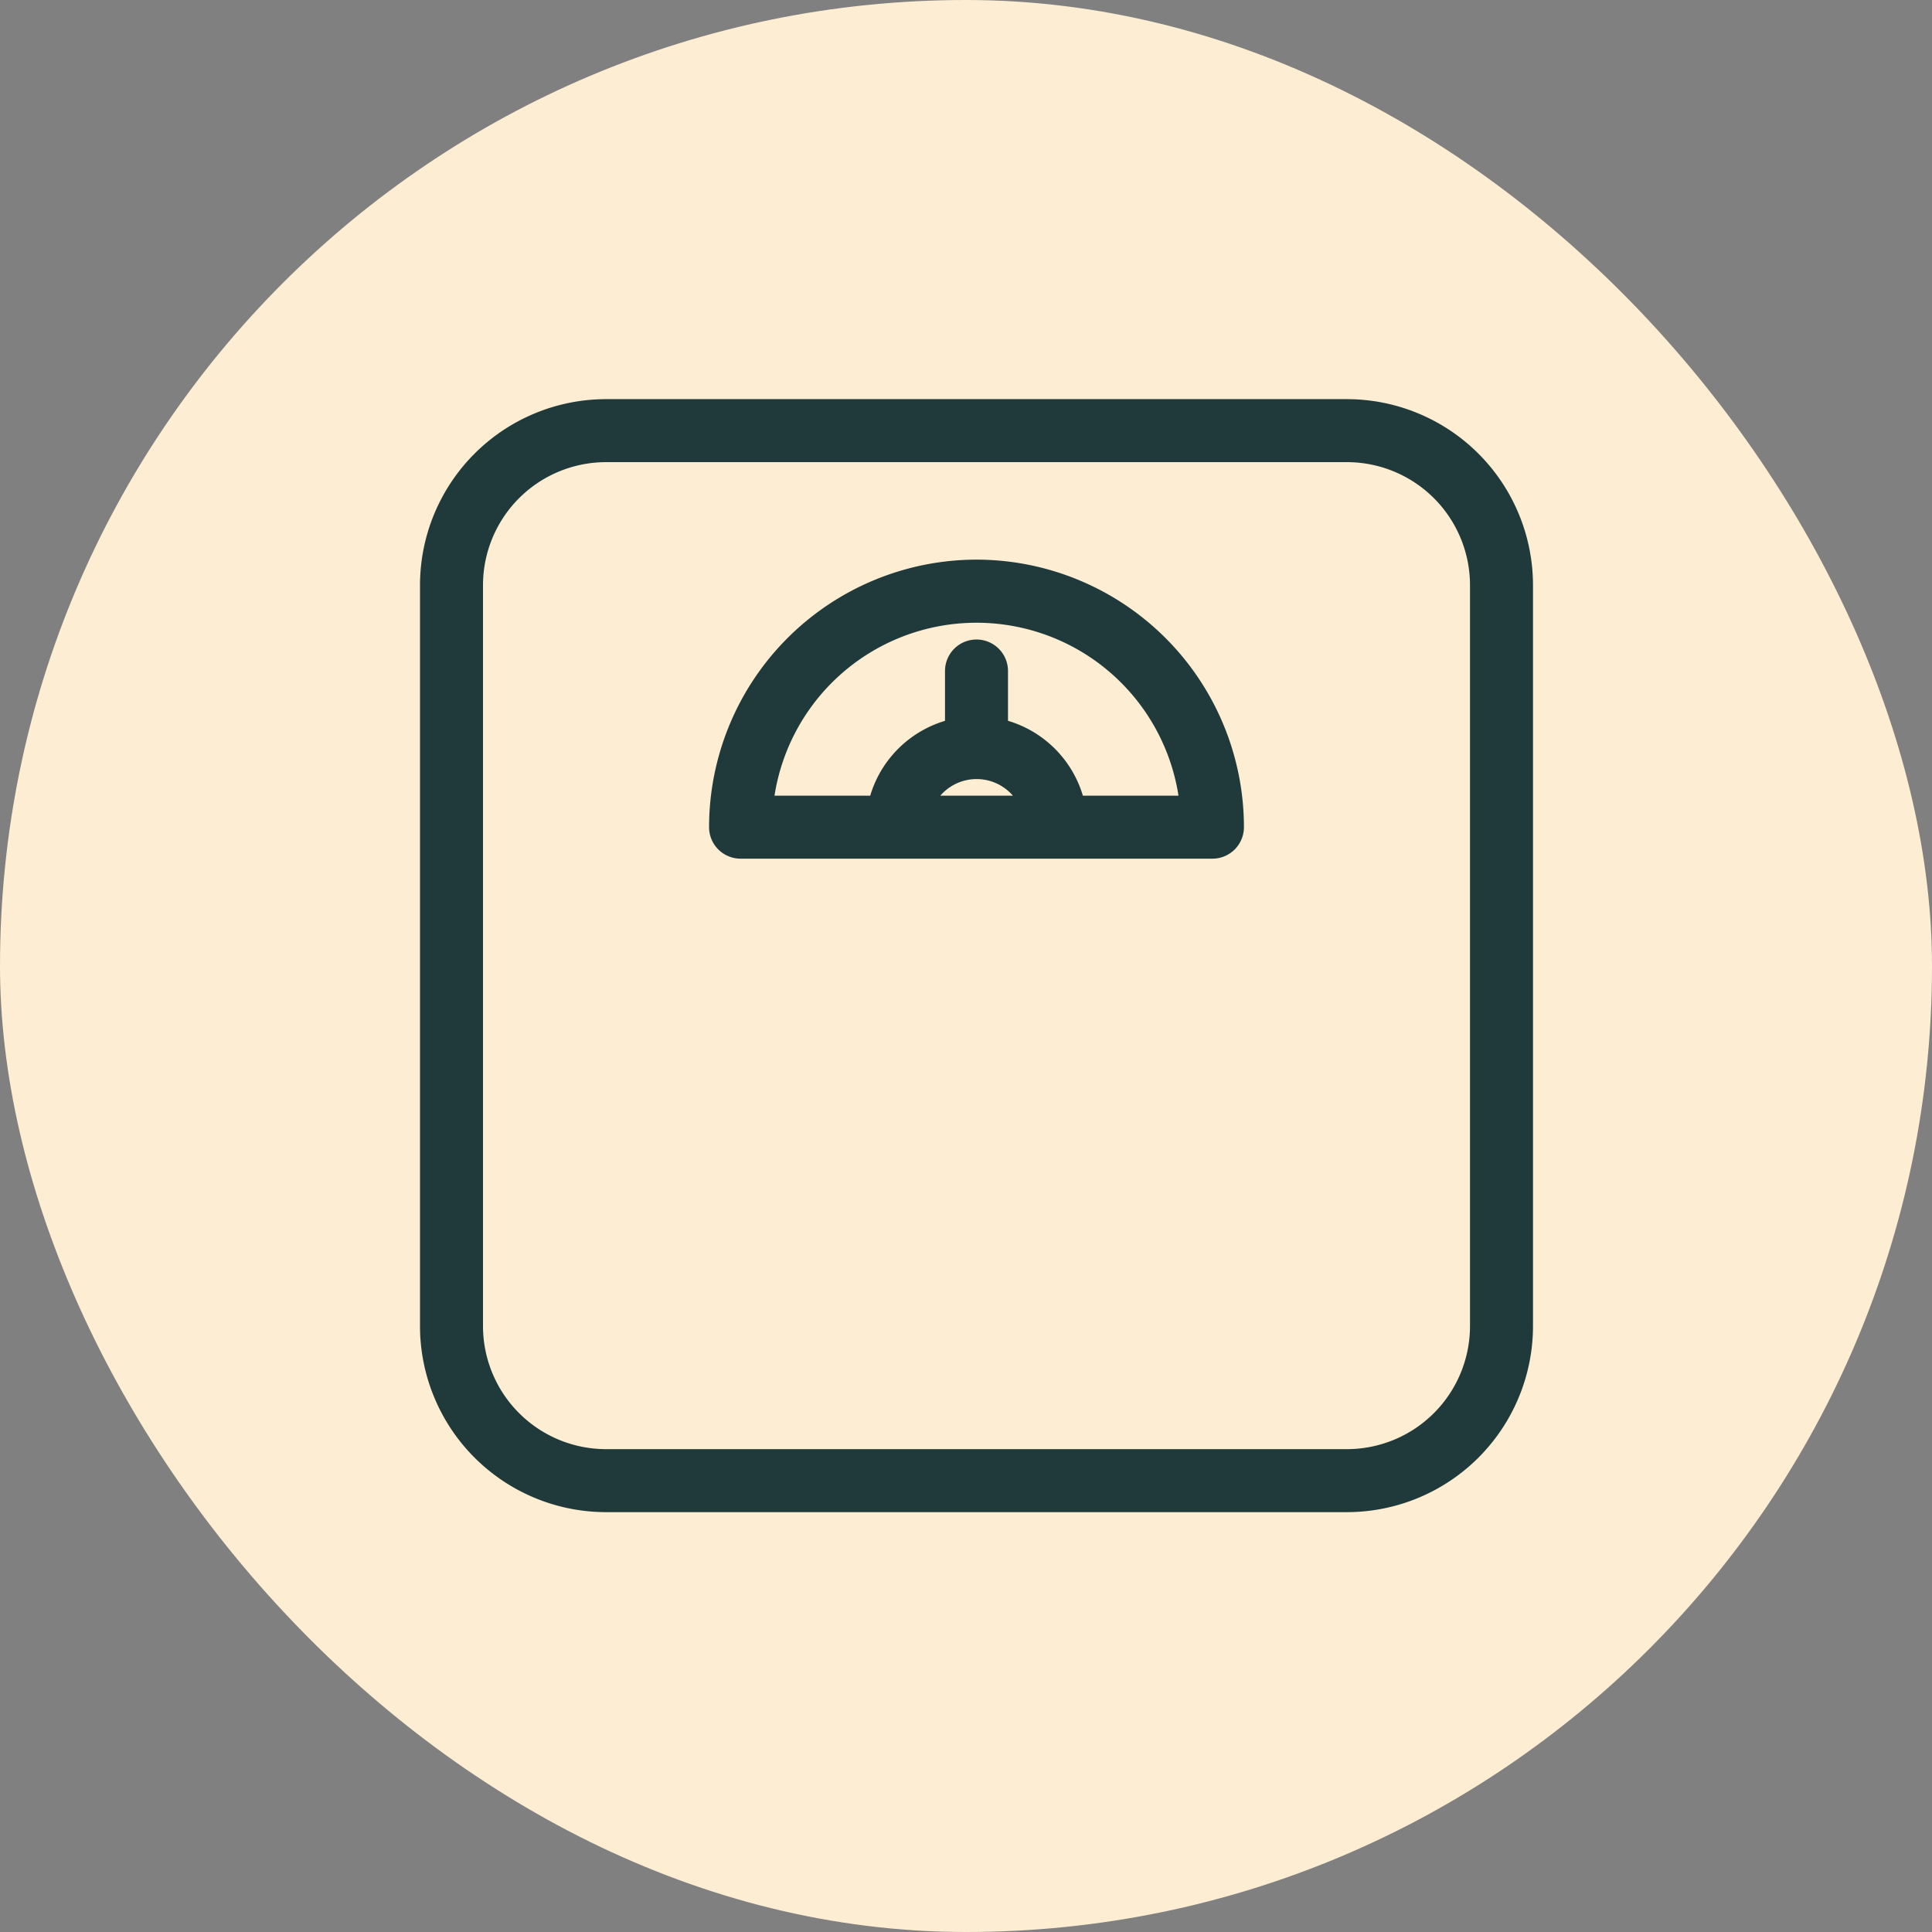
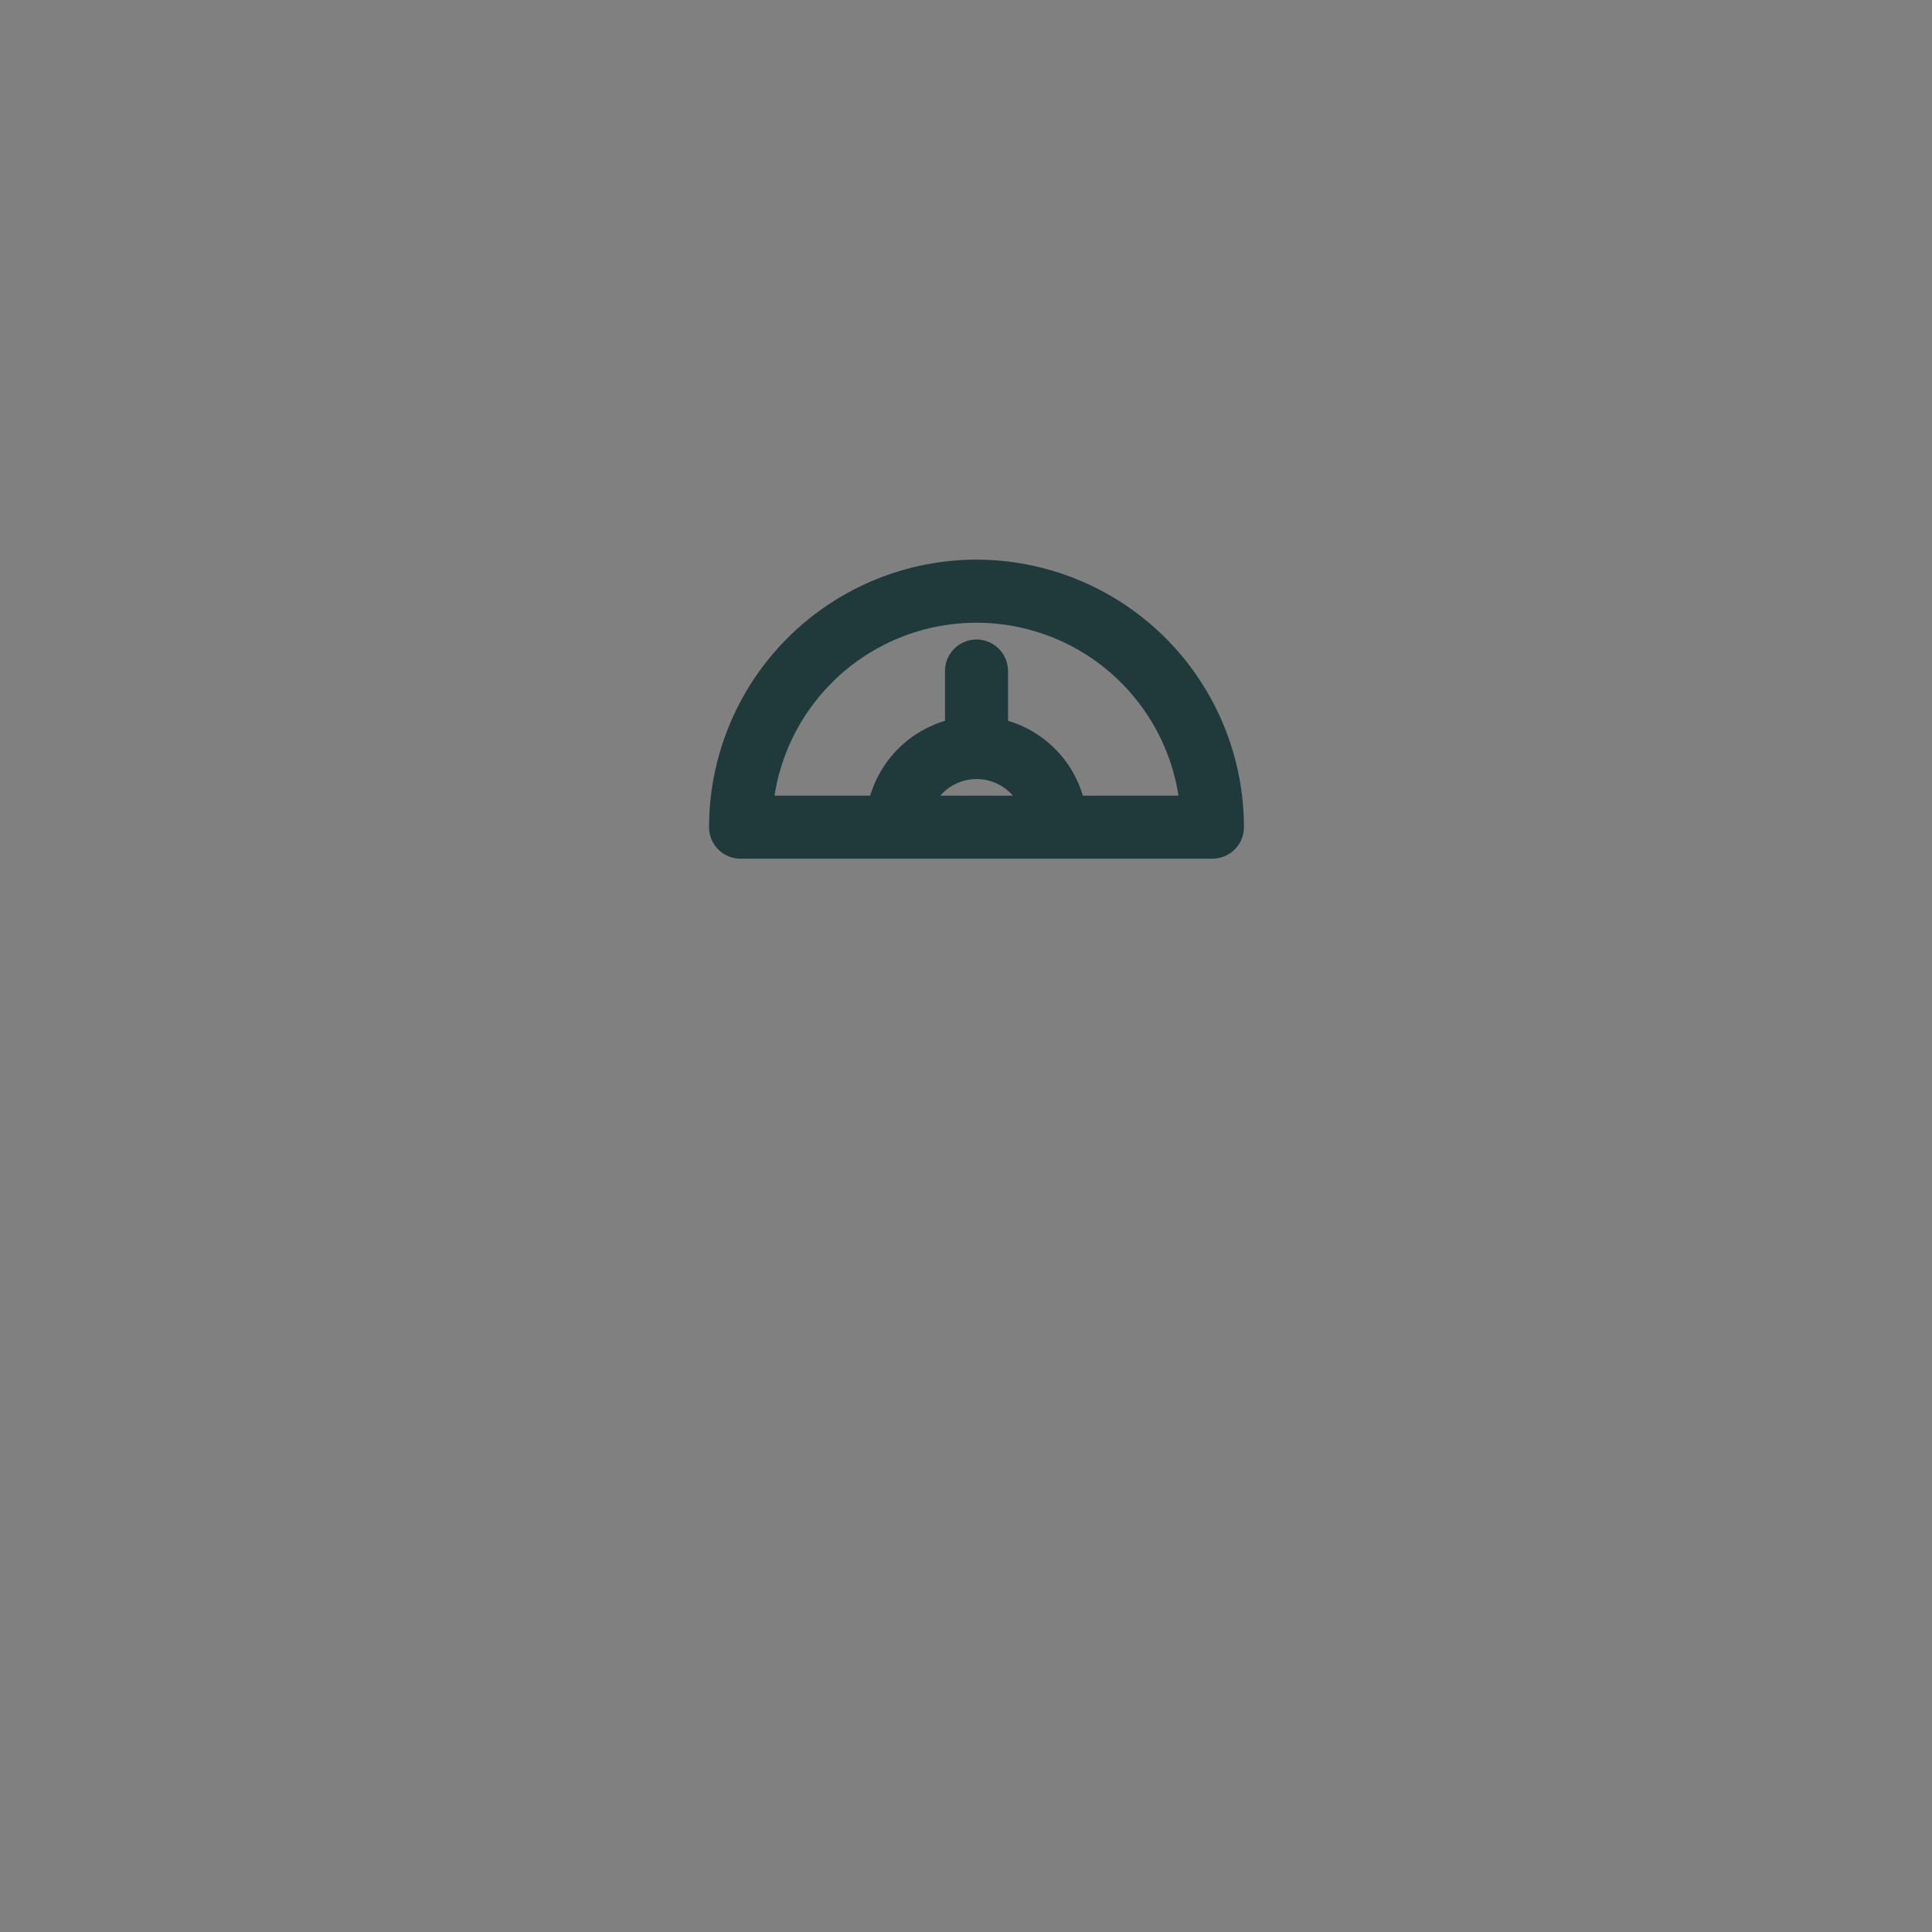
<svg xmlns="http://www.w3.org/2000/svg" width="92" height="92" viewBox="0 0 92 92">
  <rect x="0" y="0" width="92" height="92" fill="#808080" stroke="none" />
  <g id="icon7_" data-name="icon7 " transform="translate(4574.5 18480.986)">
-     <rect id="Rectangle_520" data-name="Rectangle 520" width="92" height="92" rx="46" transform="translate(-4574.5 -18480.986)" fill="#fdeed3" />
    <g id="noun-weighing-scale-6545440" transform="translate(-4578 -18485.479)">
-       <path id="Path_5639" data-name="Path 5639" d="M67.644,24H32.356A8.365,8.365,0,0,0,24,32.356V67.644A8.366,8.366,0,0,0,32.356,76H67.644A8.366,8.366,0,0,0,76,67.644V32.356A8.366,8.366,0,0,0,67.644,24ZM74,67.644A6.364,6.364,0,0,1,67.644,74H32.356A6.363,6.363,0,0,1,26,67.644V32.356A6.363,6.363,0,0,1,32.356,26H67.644A6.363,6.363,0,0,1,74,32.356Z" fill="#203a3b" stroke="#203a3b" stroke-width="1" />
      <path id="Path_5640" data-name="Path 5640" d="M50.005,31.642a12.254,12.254,0,0,0-12.24,12.24,1,1,0,0,0,1,1h22.47a1,1,0,0,0,1-1,12.249,12.249,0,0,0-12.23-12.24Zm-2.6,11.24a2.783,2.783,0,0,1,5.2,0Zm7.273,0A4.794,4.794,0,0,0,51,39.205V36.446a1,1,0,0,0-2,0v2.76a4.8,4.8,0,0,0-3.674,3.676H39.814a10.235,10.235,0,0,1,20.372,0Z" fill="#203a3b" stroke="#203a3b" stroke-width="1" />
    </g>
  </g>
</svg>